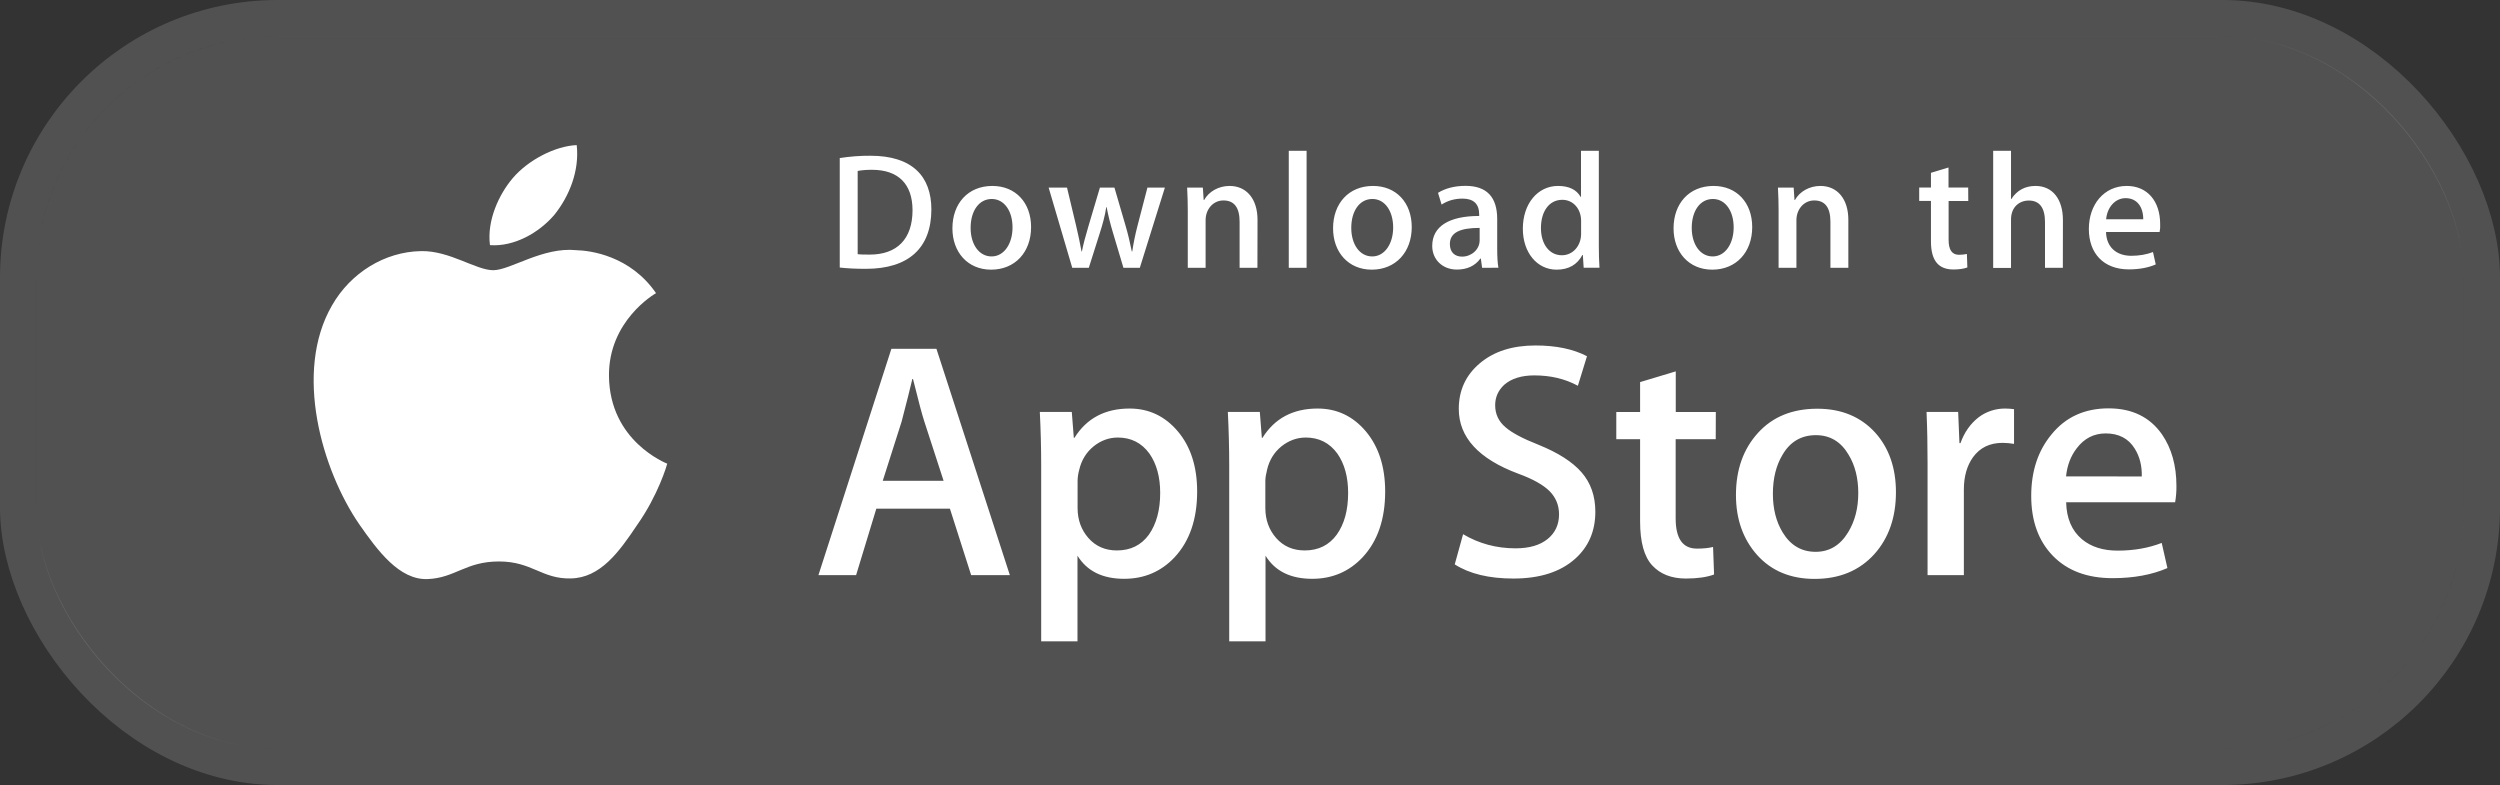
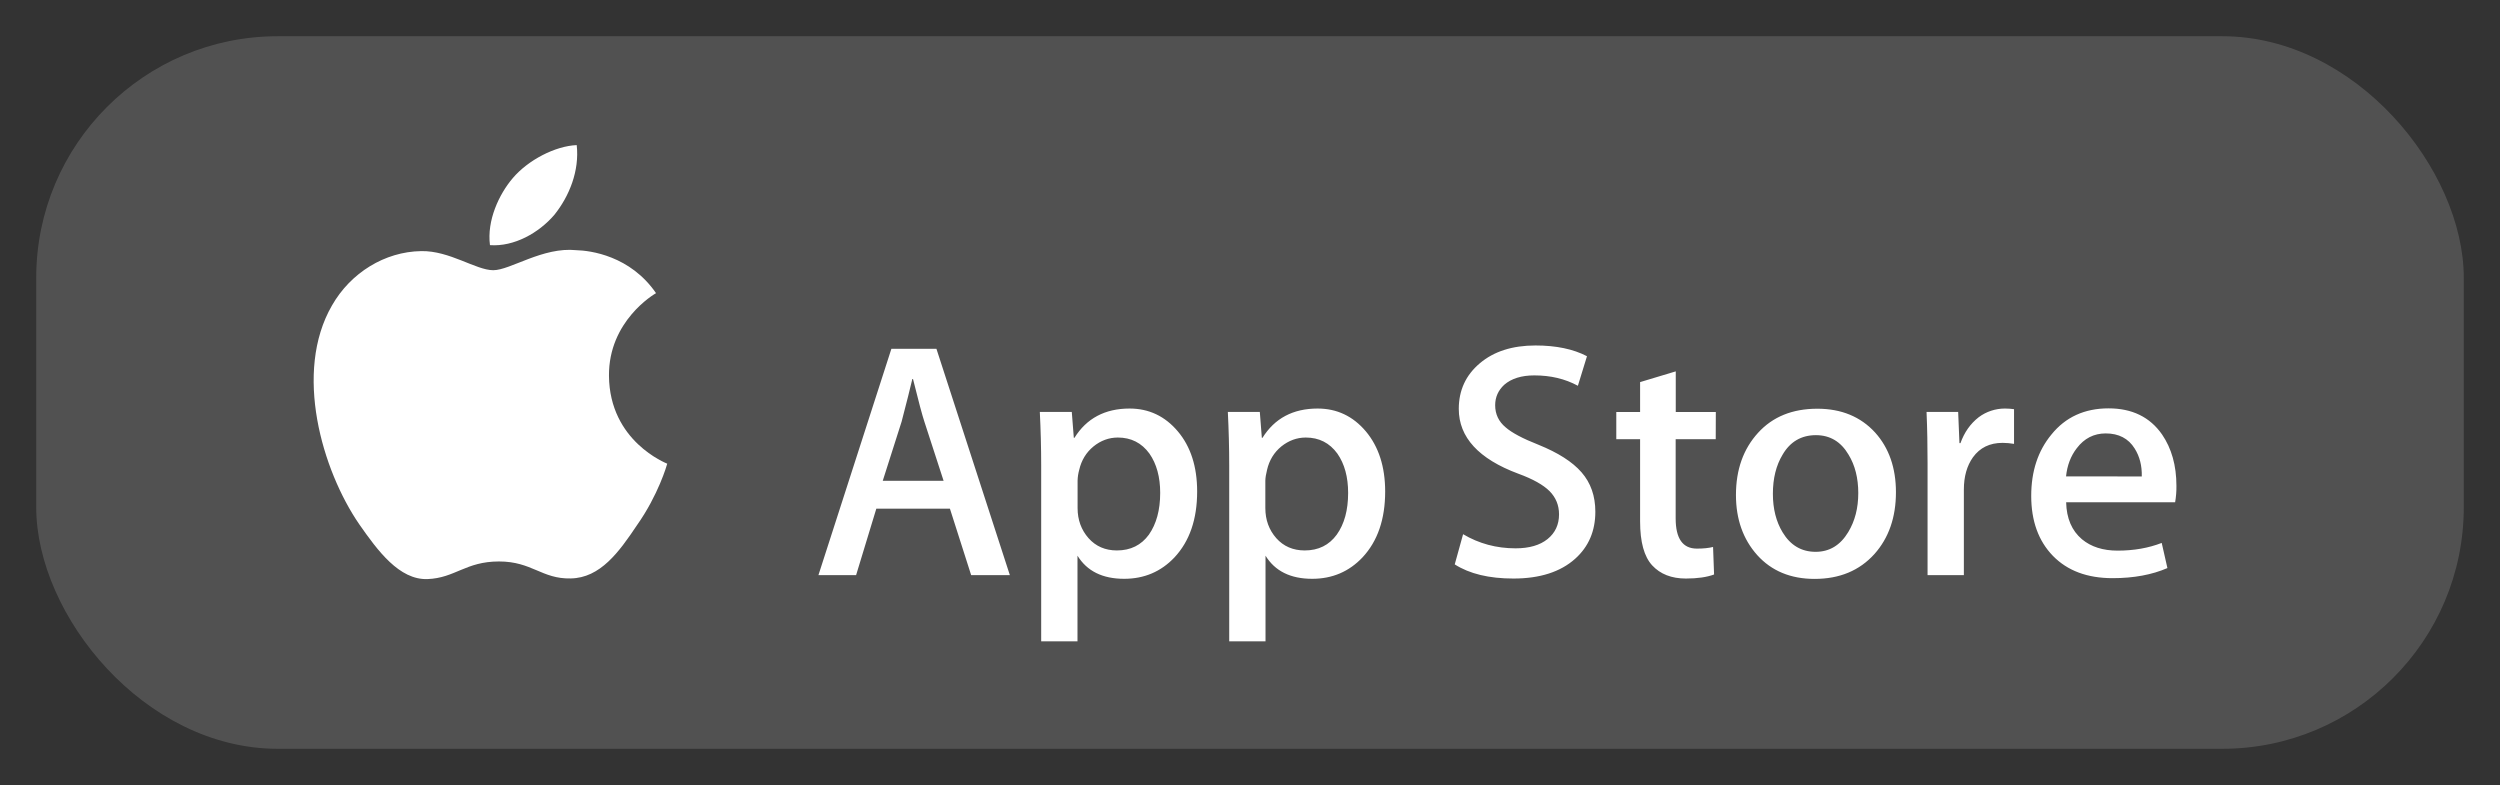
<svg xmlns="http://www.w3.org/2000/svg" width="207" height="65" viewBox="0 0 207 65" fill="none">
  <rect x="0" y="0" width="207" height="65" fill="#333333" stroke="none" />
  <rect x="3" y="3" width="201" height="59" rx="20" fill="white" fill-opacity="0.15" />
-   <rect x="1.5" y="1.5" width="204" height="62" rx="21.5" stroke="white" stroke-opacity="0.15" stroke-width="3" />
  <path d="M50.423 31.121C50.385 26.584 54.144 24.372 54.319 24.273C52.188 21.172 48.886 20.746 47.722 20.716C44.944 20.427 42.258 22.373 40.843 22.373C39.405 22.373 37.228 20.746 34.877 20.792C31.856 20.838 29.033 22.586 27.489 25.291C24.293 30.817 26.674 38.934 29.741 43.403C31.27 45.592 33.059 48.032 35.402 47.948C37.693 47.857 38.553 46.489 41.315 46.489C44.054 46.489 44.861 47.948 47.25 47.895C49.708 47.857 51.26 45.698 52.736 43.494C54.509 40.986 55.217 38.516 55.247 38.394C55.186 38.356 50.469 36.555 50.423 31.121ZM45.911 17.775C47.143 16.232 47.988 14.142 47.752 12.014C45.972 12.09 43.734 13.245 42.456 14.75C41.322 16.08 40.303 18.253 40.569 20.298C42.563 20.442 44.625 19.287 45.911 17.775Z" fill="white" />
  <path d="M83.616 47.621H80.412L78.654 42.119H72.559L70.885 47.621H67.766L73.807 28.879H77.536L83.616 47.621ZM78.129 39.808L76.539 34.914C76.372 34.412 76.052 33.234 75.596 31.38H75.542C75.36 32.178 75.055 33.356 74.652 34.914L73.092 39.808H78.129ZM99.124 40.697C99.124 42.993 98.499 44.809 97.252 46.147C96.133 47.333 94.74 47.925 93.082 47.925C91.286 47.925 90 47.287 89.216 46.01V53.101H86.21V38.547C86.21 37.103 86.173 35.62 86.097 34.108H88.744L88.912 36.251H88.965C89.97 34.64 91.492 33.827 93.53 33.827C95.128 33.827 96.46 34.458 97.526 35.719C98.591 36.981 99.124 38.645 99.124 40.697ZM96.064 40.812C96.064 39.497 95.767 38.41 95.174 37.559C94.527 36.669 93.653 36.228 92.556 36.228C91.819 36.228 91.141 36.479 90.54 36.966C89.939 37.46 89.543 38.106 89.361 38.896C89.277 39.193 89.231 39.504 89.224 39.808V42.066C89.224 43.046 89.528 43.874 90.13 44.559C90.73 45.235 91.514 45.577 92.48 45.577C93.614 45.577 94.497 45.136 95.128 44.27C95.745 43.388 96.064 42.24 96.064 40.812ZM114.692 40.697C114.692 42.993 114.068 44.809 112.82 46.147C111.701 47.333 110.309 47.925 108.65 47.925C106.854 47.925 105.568 47.287 104.785 46.01V53.101H101.779V38.547C101.779 37.103 101.741 35.62 101.665 34.108H104.313L104.48 36.251H104.534C105.538 34.64 107.06 33.827 109.099 33.827C110.697 33.827 112.029 34.458 113.094 35.719C114.152 36.981 114.692 38.645 114.692 40.697ZM111.625 40.812C111.625 39.497 111.329 38.41 110.735 37.559C110.089 36.669 109.213 36.228 108.118 36.228C107.38 36.228 106.702 36.479 106.093 36.966C105.493 37.46 105.096 38.106 104.914 38.896C104.822 39.269 104.77 39.573 104.77 39.808V42.066C104.77 43.046 105.074 43.874 105.675 44.559C106.276 45.235 107.06 45.577 108.034 45.577C109.167 45.577 110.05 45.136 110.682 44.27C111.313 43.388 111.625 42.24 111.625 40.812ZM132.094 42.37C132.094 43.966 131.539 45.265 130.428 46.261C129.211 47.355 127.498 47.903 125.314 47.903C123.298 47.903 121.678 47.515 120.452 46.732L121.144 44.232C122.461 45.014 123.914 45.402 125.489 45.402C126.623 45.402 127.506 45.144 128.137 44.635C128.769 44.125 129.088 43.441 129.088 42.59C129.088 41.83 128.823 41.192 128.305 40.667C127.787 40.15 126.927 39.664 125.718 39.223C122.431 37.999 120.787 36.206 120.787 33.857C120.787 32.322 121.365 31.06 122.529 30.08C123.686 29.099 125.223 28.605 127.141 28.605C128.846 28.605 130.268 28.902 131.402 29.495L130.649 31.942C129.583 31.364 128.389 31.083 127.041 31.083C125.984 31.083 125.147 31.341 124.553 31.858C124.051 32.322 123.8 32.884 123.8 33.553C123.8 34.29 124.09 34.906 124.668 35.385C125.17 35.826 126.075 36.312 127.392 36.829C129.005 37.483 130.192 38.235 130.953 39.109C131.714 39.983 132.094 41.07 132.094 42.37ZM142.062 36.365H138.745V42.924C138.745 44.596 139.33 45.425 140.503 45.425C141.043 45.425 141.484 45.379 141.842 45.288L141.925 47.568C141.332 47.789 140.556 47.903 139.59 47.903C138.402 47.903 137.474 47.538 136.804 46.816C136.135 46.094 135.8 44.878 135.8 43.175V36.365H133.829V34.116H135.8V31.638L138.753 30.749V34.116H142.07L142.062 36.365ZM156.984 40.758C156.984 42.833 156.391 44.543 155.204 45.873C153.963 47.249 152.312 47.933 150.25 47.933C148.264 47.933 146.681 47.272 145.501 45.965C144.323 44.65 143.737 42.985 143.737 40.986C143.737 38.889 144.345 37.179 145.563 35.841C146.78 34.503 148.416 33.842 150.478 33.842C152.464 33.842 154.062 34.503 155.264 35.818C156.405 37.087 156.984 38.737 156.984 40.758ZM153.865 40.827C153.865 39.588 153.598 38.524 153.057 37.642C152.426 36.571 151.528 36.031 150.357 36.031C149.154 36.031 148.226 36.571 147.602 37.642C147.062 38.531 146.795 39.611 146.795 40.888C146.795 42.126 147.062 43.19 147.602 44.08C148.249 45.151 149.162 45.691 150.334 45.691C151.483 45.691 152.381 45.144 153.035 44.057C153.591 43.137 153.865 42.066 153.865 40.827ZM166.762 36.753C166.45 36.7 166.131 36.669 165.811 36.669C164.753 36.669 163.939 37.065 163.361 37.863C162.859 38.569 162.608 39.459 162.608 40.53V47.621H159.602V38.364C159.602 36.943 159.579 35.529 159.518 34.108H162.136L162.242 36.692H162.326C162.645 35.803 163.14 35.089 163.833 34.549C164.456 34.078 165.225 33.827 166.008 33.827C166.291 33.827 166.533 33.85 166.762 33.88V36.753ZM180.208 40.226C180.215 40.682 180.177 41.138 180.101 41.587H171.077C171.107 42.924 171.549 43.943 172.385 44.65C173.146 45.281 174.128 45.592 175.338 45.592C176.677 45.592 177.894 45.379 178.99 44.954L179.462 47.036C178.183 47.591 176.67 47.872 174.927 47.872C172.827 47.872 171.183 47.257 169.981 46.025C168.786 44.794 168.185 43.137 168.185 41.062C168.185 39.025 168.74 37.331 169.859 35.978C171.024 34.534 172.606 33.812 174.592 33.812C176.54 33.812 178.016 34.534 179.021 35.978C179.804 37.125 180.208 38.539 180.208 40.226ZM177.339 39.451C177.362 38.562 177.164 37.794 176.753 37.141C176.236 36.305 175.429 35.887 174.356 35.887C173.375 35.887 172.576 36.297 171.959 37.11C171.457 37.756 171.161 38.539 171.069 39.444L177.339 39.451Z" fill="white" />
-   <path d="M71.692 22.259C70.855 22.259 70.132 22.221 69.531 22.153V13.086C70.376 12.957 71.228 12.888 72.08 12.896C75.527 12.896 77.118 14.591 77.118 17.35C77.11 20.534 75.238 22.259 71.692 22.259ZM72.202 14.059C71.738 14.059 71.342 14.089 71.015 14.157V21.043C71.19 21.074 71.533 21.081 72.012 21.081C74.272 21.081 75.558 19.797 75.558 17.395C75.55 15.244 74.386 14.059 72.202 14.059ZM82.064 22.328C80.123 22.328 78.86 20.876 78.86 18.908C78.86 16.855 80.146 15.396 82.17 15.396C84.088 15.396 85.374 16.78 85.374 18.801C85.374 20.876 84.05 22.328 82.064 22.328ZM82.117 16.476C81.052 16.476 80.367 17.471 80.367 18.87C80.367 20.238 81.067 21.233 82.102 21.233C83.144 21.233 83.837 20.169 83.837 18.839C83.844 17.486 83.159 16.476 82.117 16.476ZM96.453 15.533L94.376 22.176H93.021L92.161 19.295C91.948 18.588 91.766 17.874 91.629 17.152H91.598C91.492 17.874 91.286 18.604 91.065 19.295L90.152 22.176H88.783L86.827 15.533H88.349L89.102 18.687C89.278 19.44 89.429 20.146 89.552 20.823H89.582C89.689 20.261 89.871 19.569 90.13 18.703L91.073 15.533H92.275L93.181 18.634C93.402 19.387 93.576 20.124 93.713 20.823H93.751C93.85 20.139 93.995 19.417 94.201 18.634L95.007 15.533H96.453ZM104.115 22.176H102.639V18.36C102.639 17.182 102.19 16.597 101.3 16.597C100.425 16.597 99.824 17.35 99.824 18.224V22.176H98.348V17.433C98.348 16.848 98.332 16.217 98.295 15.533H99.596L99.664 16.559H99.702C100.098 15.852 100.904 15.396 101.81 15.396C103.202 15.396 104.123 16.46 104.123 18.201L104.115 22.176ZM108.186 22.176H106.71V12.485H108.186V22.176ZM113.581 22.328C111.641 22.328 110.378 20.876 110.378 18.908C110.378 16.855 111.664 15.396 113.688 15.396C115.605 15.396 116.892 16.78 116.892 18.801C116.892 20.876 115.56 22.328 113.581 22.328ZM113.635 16.476C112.569 16.476 111.885 17.471 111.885 18.87C111.885 20.238 112.584 21.233 113.619 21.233C114.662 21.233 115.354 20.169 115.354 18.839C115.354 17.486 114.677 16.476 113.635 16.476ZM122.72 22.176L122.613 21.408H122.575C122.127 22.024 121.465 22.32 120.628 22.32C119.432 22.32 118.588 21.484 118.588 20.367C118.588 18.725 120.011 17.882 122.476 17.882V17.76C122.476 16.886 122.013 16.445 121.099 16.445C120.445 16.445 119.866 16.612 119.364 16.939L119.067 15.966C119.684 15.586 120.452 15.389 121.351 15.389C123.085 15.389 123.968 16.301 123.968 18.132V20.58C123.968 21.249 123.998 21.773 124.067 22.168L122.72 22.176ZM122.515 18.87C120.871 18.87 120.049 19.265 120.049 20.207C120.049 20.907 120.475 21.249 121.061 21.249C121.815 21.249 122.515 20.678 122.515 19.896V18.87ZM131.128 22.176L131.06 21.112H131.021C130.596 21.917 129.88 22.328 128.884 22.328C127.278 22.328 126.091 20.922 126.091 18.938C126.091 16.863 127.324 15.396 129.005 15.396C129.896 15.396 130.527 15.693 130.877 16.301H130.907V12.485H132.383V20.382C132.383 21.02 132.399 21.628 132.437 22.168H131.128V22.176ZM130.915 18.269C130.915 17.342 130.299 16.544 129.355 16.544C128.259 16.544 127.59 17.517 127.59 18.877C127.59 20.215 128.282 21.135 129.325 21.135C130.253 21.135 130.915 20.329 130.915 19.371V18.269ZM141.774 22.328C139.834 22.328 138.57 20.876 138.57 18.908C138.57 16.855 139.856 15.396 141.88 15.396C143.798 15.396 145.083 16.78 145.083 18.801C145.083 20.876 143.76 22.328 141.774 22.328ZM141.827 16.476C140.761 16.476 140.076 17.471 140.076 18.87C140.076 20.238 140.777 21.233 141.812 21.233C142.854 21.233 143.547 20.169 143.547 18.839C143.554 17.486 142.869 16.476 141.827 16.476ZM153.036 22.176H151.559V18.36C151.559 17.182 151.11 16.597 150.22 16.597C149.344 16.597 148.744 17.35 148.744 18.224V22.176H147.267V17.433C147.267 16.848 147.252 16.217 147.214 15.533H148.515L148.584 16.559H148.622C149.018 15.852 149.824 15.396 150.729 15.396C152.122 15.396 153.043 16.46 153.043 18.201V22.176H153.036ZM162.973 16.643H161.345V19.865C161.345 20.686 161.626 21.097 162.204 21.097C162.463 21.097 162.684 21.066 162.859 21.028L162.897 22.145C162.608 22.252 162.227 22.313 161.748 22.313C160.583 22.313 159.883 21.674 159.883 19.987V16.635H158.91V15.525H159.883V14.309L161.337 13.869V15.525H162.966L162.973 16.643ZM170.803 22.176H169.326V18.391C169.326 17.205 168.878 16.605 167.987 16.605C167.219 16.605 166.512 17.122 166.512 18.178V22.183H165.035V12.485H166.512V16.476H166.542C167.006 15.754 167.683 15.396 168.543 15.396C169.951 15.396 170.81 16.491 170.81 18.224L170.803 22.176ZM178.815 19.212H174.379C174.41 20.466 175.239 21.18 176.472 21.18C177.126 21.18 177.735 21.074 178.267 20.869L178.496 21.895C177.864 22.168 177.126 22.305 176.266 22.305C174.189 22.305 172.957 20.99 172.957 18.961C172.957 16.924 174.219 15.396 176.099 15.396C177.795 15.396 178.861 16.65 178.861 18.55C178.876 18.763 178.861 18.991 178.815 19.212ZM177.461 18.155C177.461 17.129 176.944 16.407 176 16.407C175.148 16.407 174.479 17.144 174.387 18.155H177.461Z" fill="white" />
</svg>